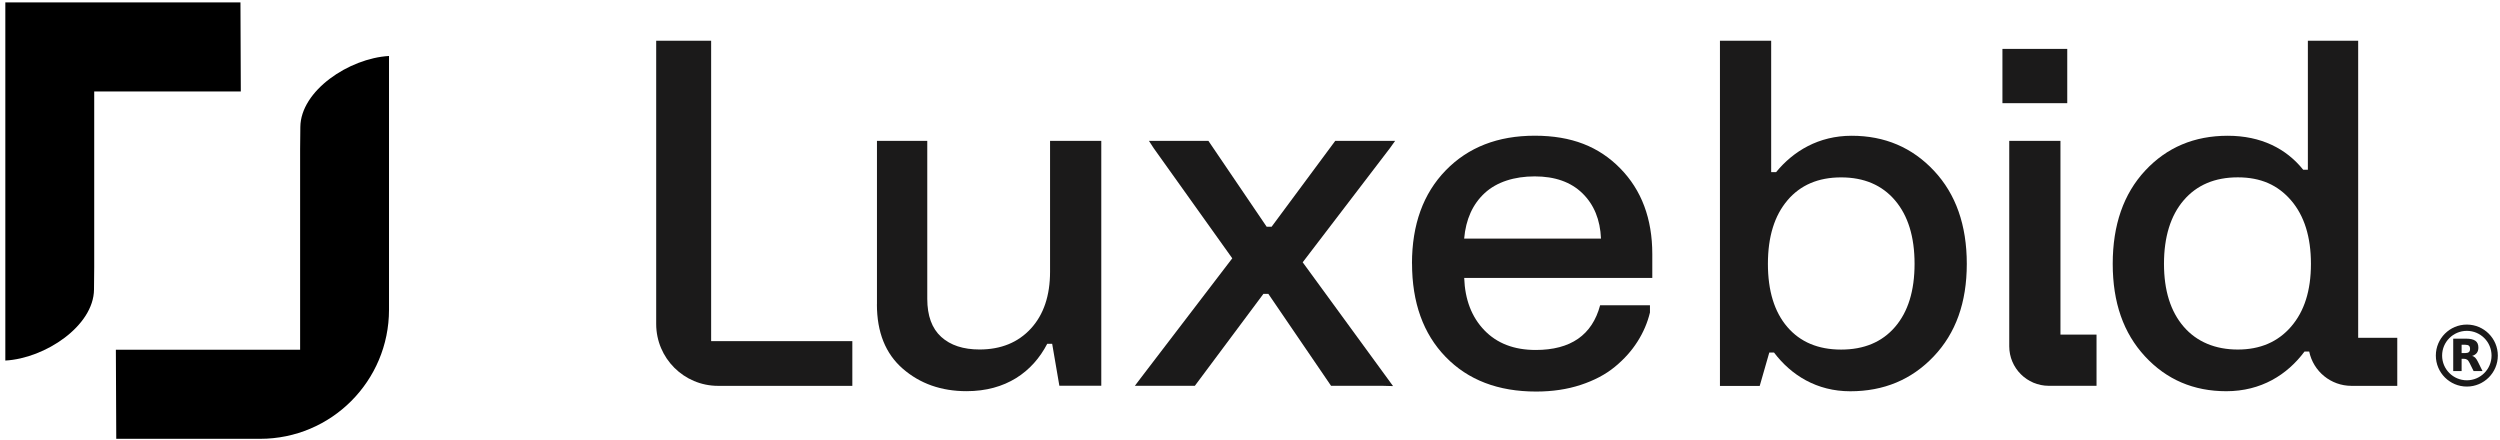
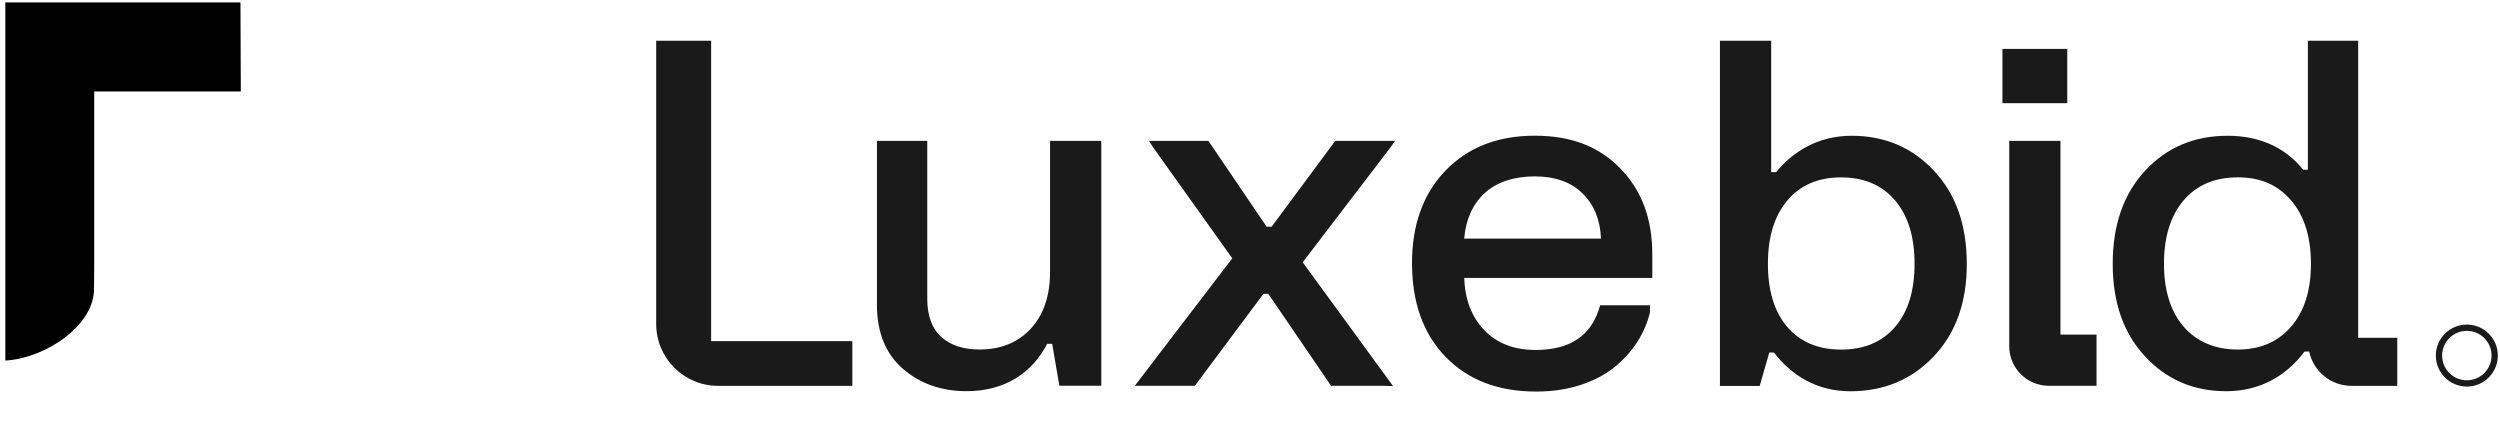
<svg xmlns="http://www.w3.org/2000/svg" width="335" height="59" viewBox="0 0 335 59" fill="none">
  <g clip-path="url(#clip0_1204_20104)">
-     <path d="M40.246 17.017L40.216 20.012V46.864H15.526L15.579 58.801H34.863C44.399 58.801 52.127 51.056 52.127 41.5V7.501C46.768 7.809 40.287 12.155 40.246 17.017V17.017Z" fill="black" />
    <path d="M32.221 0.319H0.714V48.315C6.073 48.013 12.554 43.661 12.596 38.8L12.625 35.804V12.256H32.268L32.221 0.319Z" fill="black" />
  </g>
  <path d="M87.929 43.403V5.461H95.293V45.714H114.213V51.704H96.224C91.64 51.704 87.929 47.993 87.929 43.409V43.403Z" fill="#1B1A1A" />
  <path d="M117.513 40.783V18.872H124.254V40.039C124.254 42.312 124.877 44.013 126.122 45.143C127.368 46.273 129.082 46.831 131.258 46.831C134.128 46.831 136.42 45.894 138.134 44.032C139.848 42.17 140.708 39.621 140.708 36.405V18.872H147.572V51.691H141.954L140.991 46.067H140.33C138.359 49.868 134.764 52.417 129.525 52.417C126.135 52.417 123.284 51.415 120.973 49.406C118.662 47.396 117.506 44.526 117.506 40.783H117.513Z" fill="#1B1A1A" />
  <path d="M152.072 51.698L152.804 50.728L165.124 34.614L154.589 19.848L153.959 18.878H161.927L169.733 30.383H170.395L178.921 18.878H186.946L186.252 19.848L174.561 35.147L186.67 51.736L185.257 51.698H178.362L169.958 39.378H169.297L160.11 51.698H152.072V51.698Z" fill="#1B1A1A" />
  <path d="M189.205 35.307C189.205 30.088 190.714 25.934 193.725 22.833C196.736 19.732 200.71 18.185 205.654 18.185C210.597 18.185 214.244 19.642 217.107 22.557C219.97 25.472 221.408 29.305 221.408 34.049V37.246H196.203C196.306 40.161 197.211 42.498 198.906 44.257C200.601 46.016 202.893 46.896 205.782 46.896C210.469 46.896 213.351 44.899 214.417 40.906H221.094V41.875C220.76 43.255 220.201 44.559 219.412 45.791C218.629 47.024 217.621 48.148 216.382 49.162C215.149 50.176 213.627 50.979 211.817 51.576C210.006 52.173 208.016 52.468 205.84 52.468C200.755 52.468 196.711 50.921 193.712 47.82C190.714 44.726 189.212 40.546 189.212 35.295L189.205 35.307ZM196.197 31.975H214.533C214.43 29.446 213.602 27.424 212.054 25.909C210.507 24.393 208.369 23.636 205.647 23.636C202.925 23.636 200.569 24.381 198.958 25.864C197.346 27.347 196.422 29.382 196.197 31.975V31.975Z" fill="#1B1A1A" />
  <path d="M230.473 51.698V5.461H237.337V23.064H237.998C240.315 20.246 243.692 18.192 248.122 18.192C252.552 18.192 256.231 19.758 259.158 22.885C262.086 26.011 263.55 30.171 263.55 35.359C263.55 40.546 262.073 44.648 259.113 47.762C256.154 50.876 252.43 52.43 247.936 52.43C243.442 52.43 240.014 50.273 237.715 47.236H237.086L235.802 51.711H230.473V51.698ZM239.519 26.846C237.773 28.894 236.9 31.731 236.9 35.352C236.9 38.973 237.767 41.792 239.5 43.814C241.233 45.836 243.641 46.844 246.71 46.844C249.779 46.844 252.192 45.836 253.932 43.814C255.679 41.792 256.552 38.973 256.552 35.352C256.552 31.731 255.679 28.894 253.932 26.846C252.186 24.798 249.779 23.77 246.71 23.77C243.641 23.77 241.259 24.798 239.513 26.846H239.519Z" fill="#1B1A1A" />
  <path d="M276.101 44.835V18.872H269.238V46.395C269.238 49.322 271.613 51.698 274.541 51.698H280.935V44.835H276.107H276.101Z" fill="#1B1A1A" />
  <path d="M277.012 6.552H268.326V13.826H277.012V6.552Z" fill="#1B1A1A" />
  <path d="M321.24 45.265H315.995V5.461H309.254V22.743H308.625C306.365 19.925 302.994 18.192 298.513 18.192C294.032 18.192 290.347 19.752 287.451 22.865C284.556 25.979 283.105 30.146 283.105 35.352C283.105 40.559 284.55 44.642 287.432 47.756C290.315 50.87 293.948 52.423 298.321 52.423C302.988 52.423 306.487 50.221 308.804 47.107H309.434C309.992 49.785 312.355 51.704 315.096 51.704H315.988H321.234V45.271L321.24 45.265ZM307.013 43.763C305.248 45.81 302.866 46.838 299.868 46.838C296.87 46.838 294.372 45.817 292.613 43.775C290.854 41.734 289.974 38.928 289.974 35.346C289.974 31.764 290.854 28.887 292.613 26.839C294.372 24.791 296.786 23.764 299.868 23.764C302.949 23.764 305.241 24.798 307.013 26.859C308.779 28.919 309.665 31.751 309.665 35.352C309.665 38.954 308.779 41.715 307.013 43.763Z" fill="#1B1A1A" />
  <path d="M330.556 51.8C328.264 51.8 326.402 49.939 326.402 47.647C326.402 45.355 328.264 43.493 330.556 43.493C332.848 43.493 334.709 45.355 334.709 47.647C334.709 49.939 332.848 51.8 330.556 51.8ZM330.556 44.334C328.732 44.334 327.243 45.817 327.243 47.647C327.243 49.476 328.726 50.959 330.556 50.959C332.385 50.959 333.868 49.476 333.868 47.647C333.868 45.817 332.385 44.334 330.556 44.334Z" fill="#1B1A1A" />
-   <path d="M330.331 47.313C330.562 47.313 330.729 47.268 330.832 47.178C330.934 47.094 330.986 46.953 330.986 46.748C330.986 46.542 330.928 46.408 330.832 46.324C330.729 46.241 330.562 46.196 330.331 46.196H329.856V47.313H330.331ZM329.856 48.083V49.727H328.732V45.38H330.446C331.018 45.38 331.435 45.477 331.705 45.669C331.974 45.862 332.103 46.164 332.103 46.581C332.103 46.87 332.032 47.101 331.897 47.287C331.756 47.467 331.551 47.608 331.268 47.692C331.422 47.73 331.557 47.807 331.679 47.929C331.801 48.051 331.923 48.237 332.045 48.488L332.655 49.72H331.461L330.928 48.642C330.825 48.43 330.716 48.276 330.6 48.199C330.491 48.122 330.344 48.077 330.164 48.077H329.849" fill="#1B1A1A" />
  <defs>
    <clipPath id="clip0_1204_20104">
      <rect width="51.413" height="58.482" fill="white" transform="translate(0.714 0.319)" />
    </clipPath>
  </defs>
</svg>